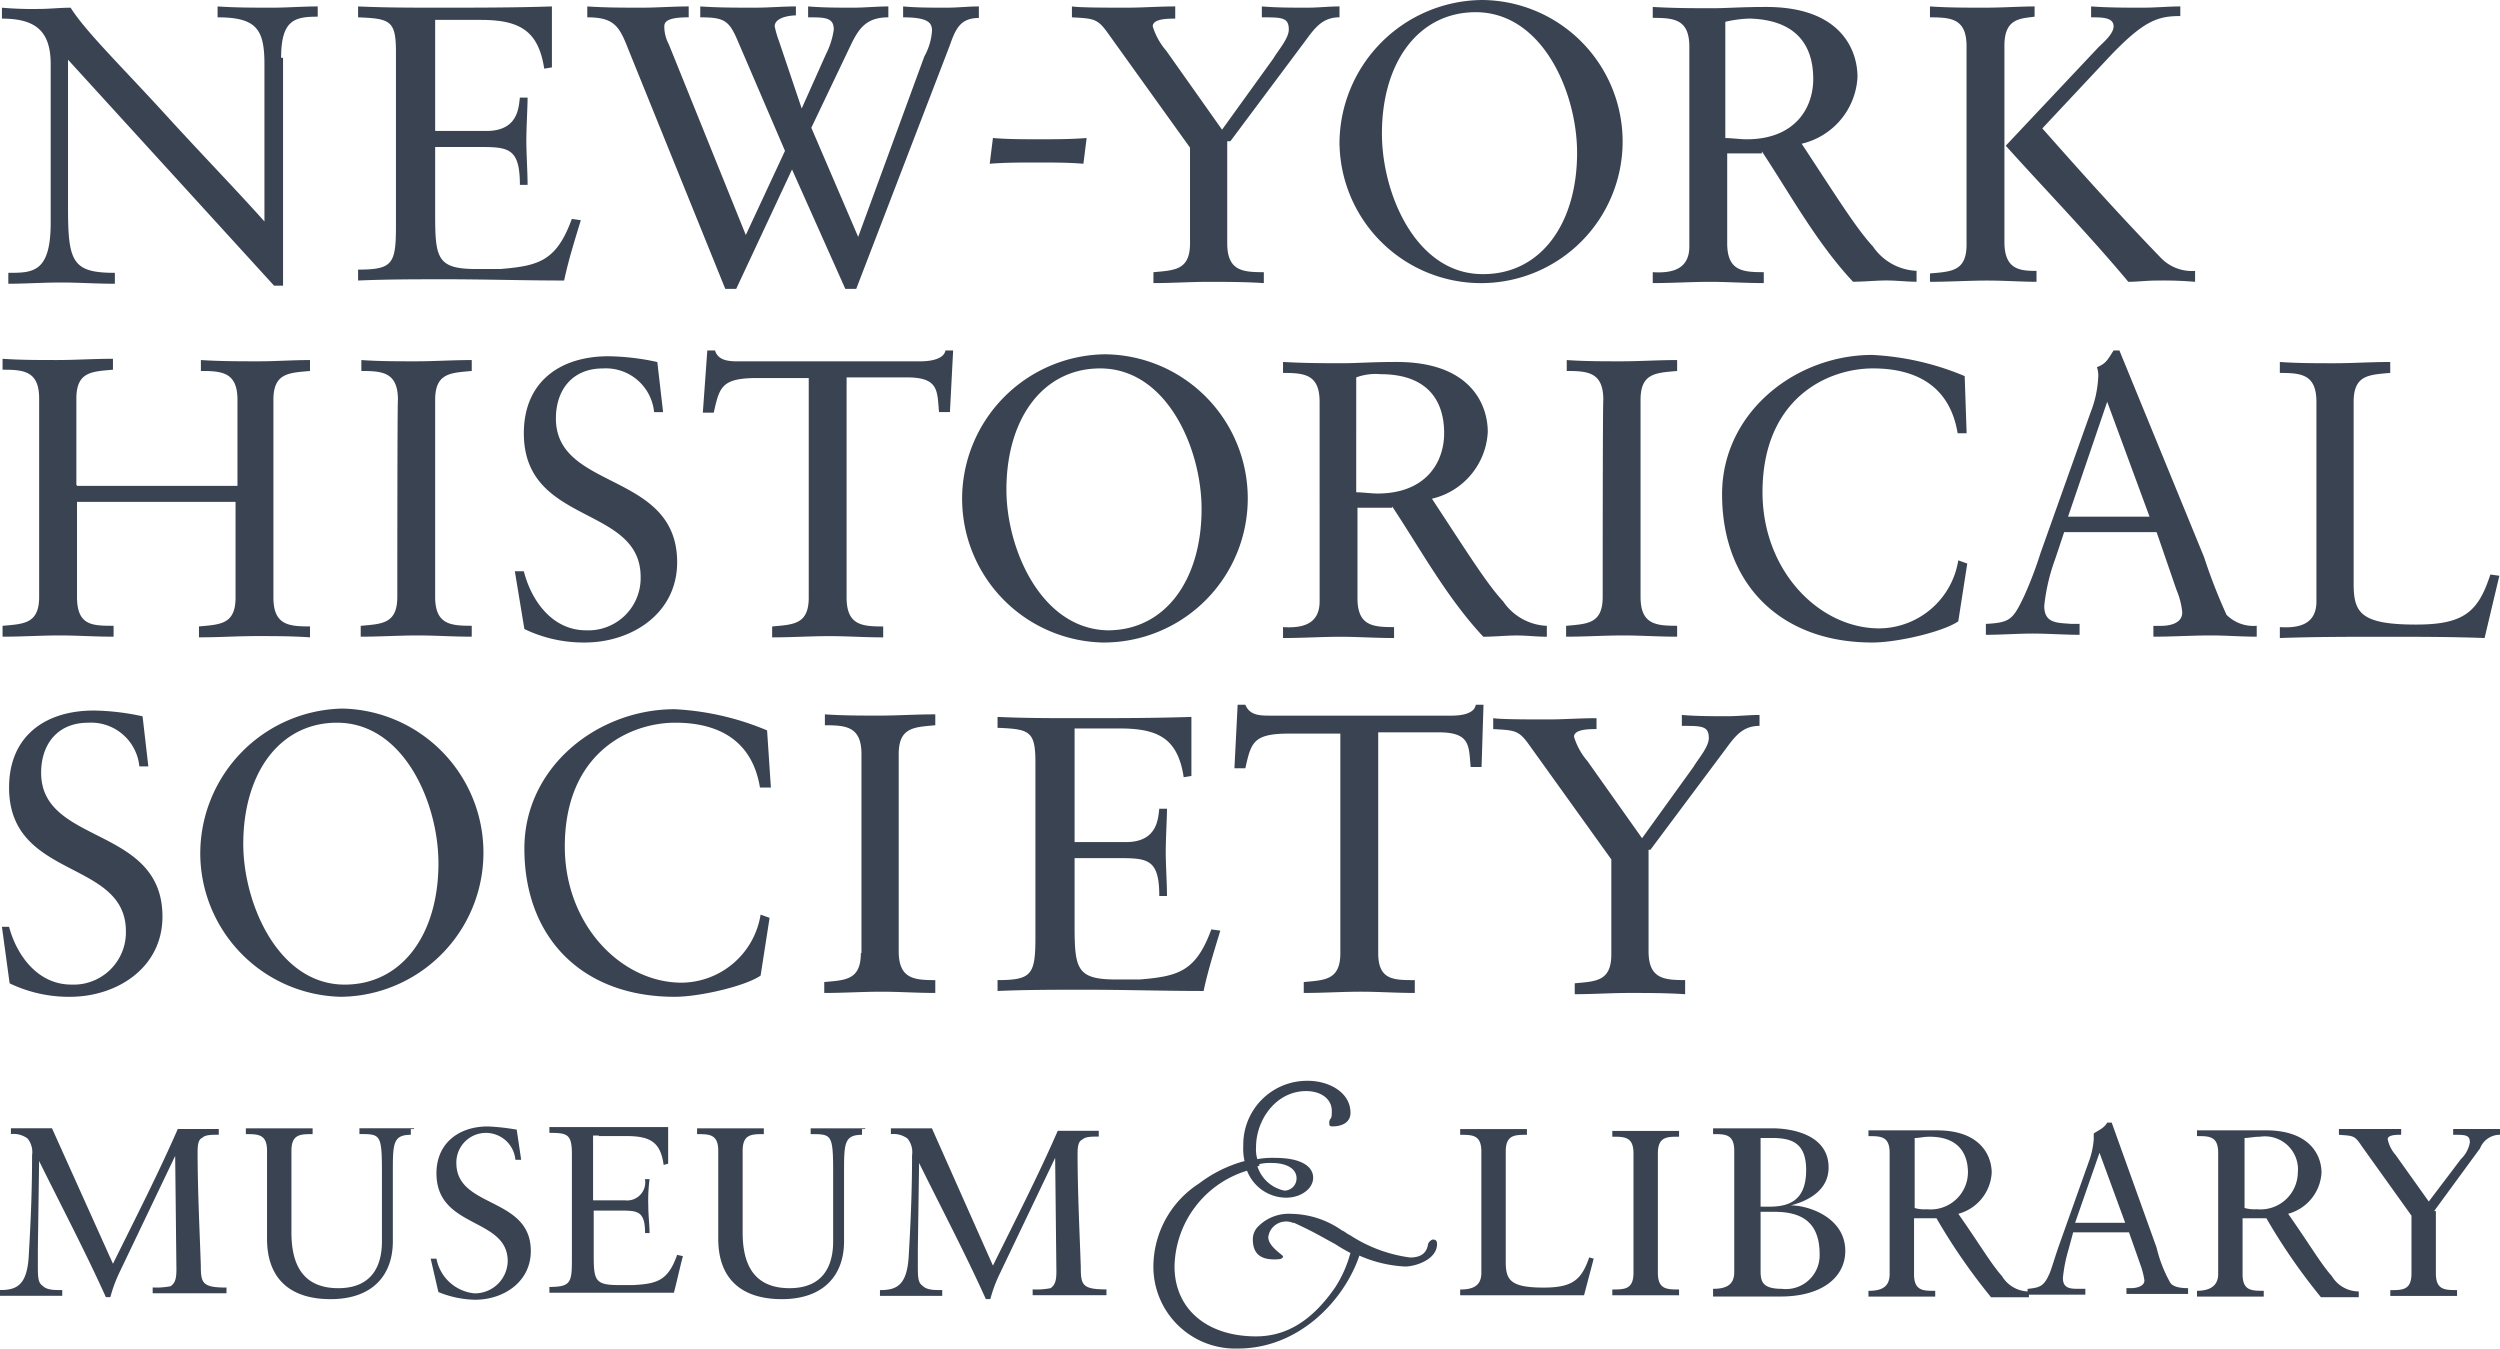
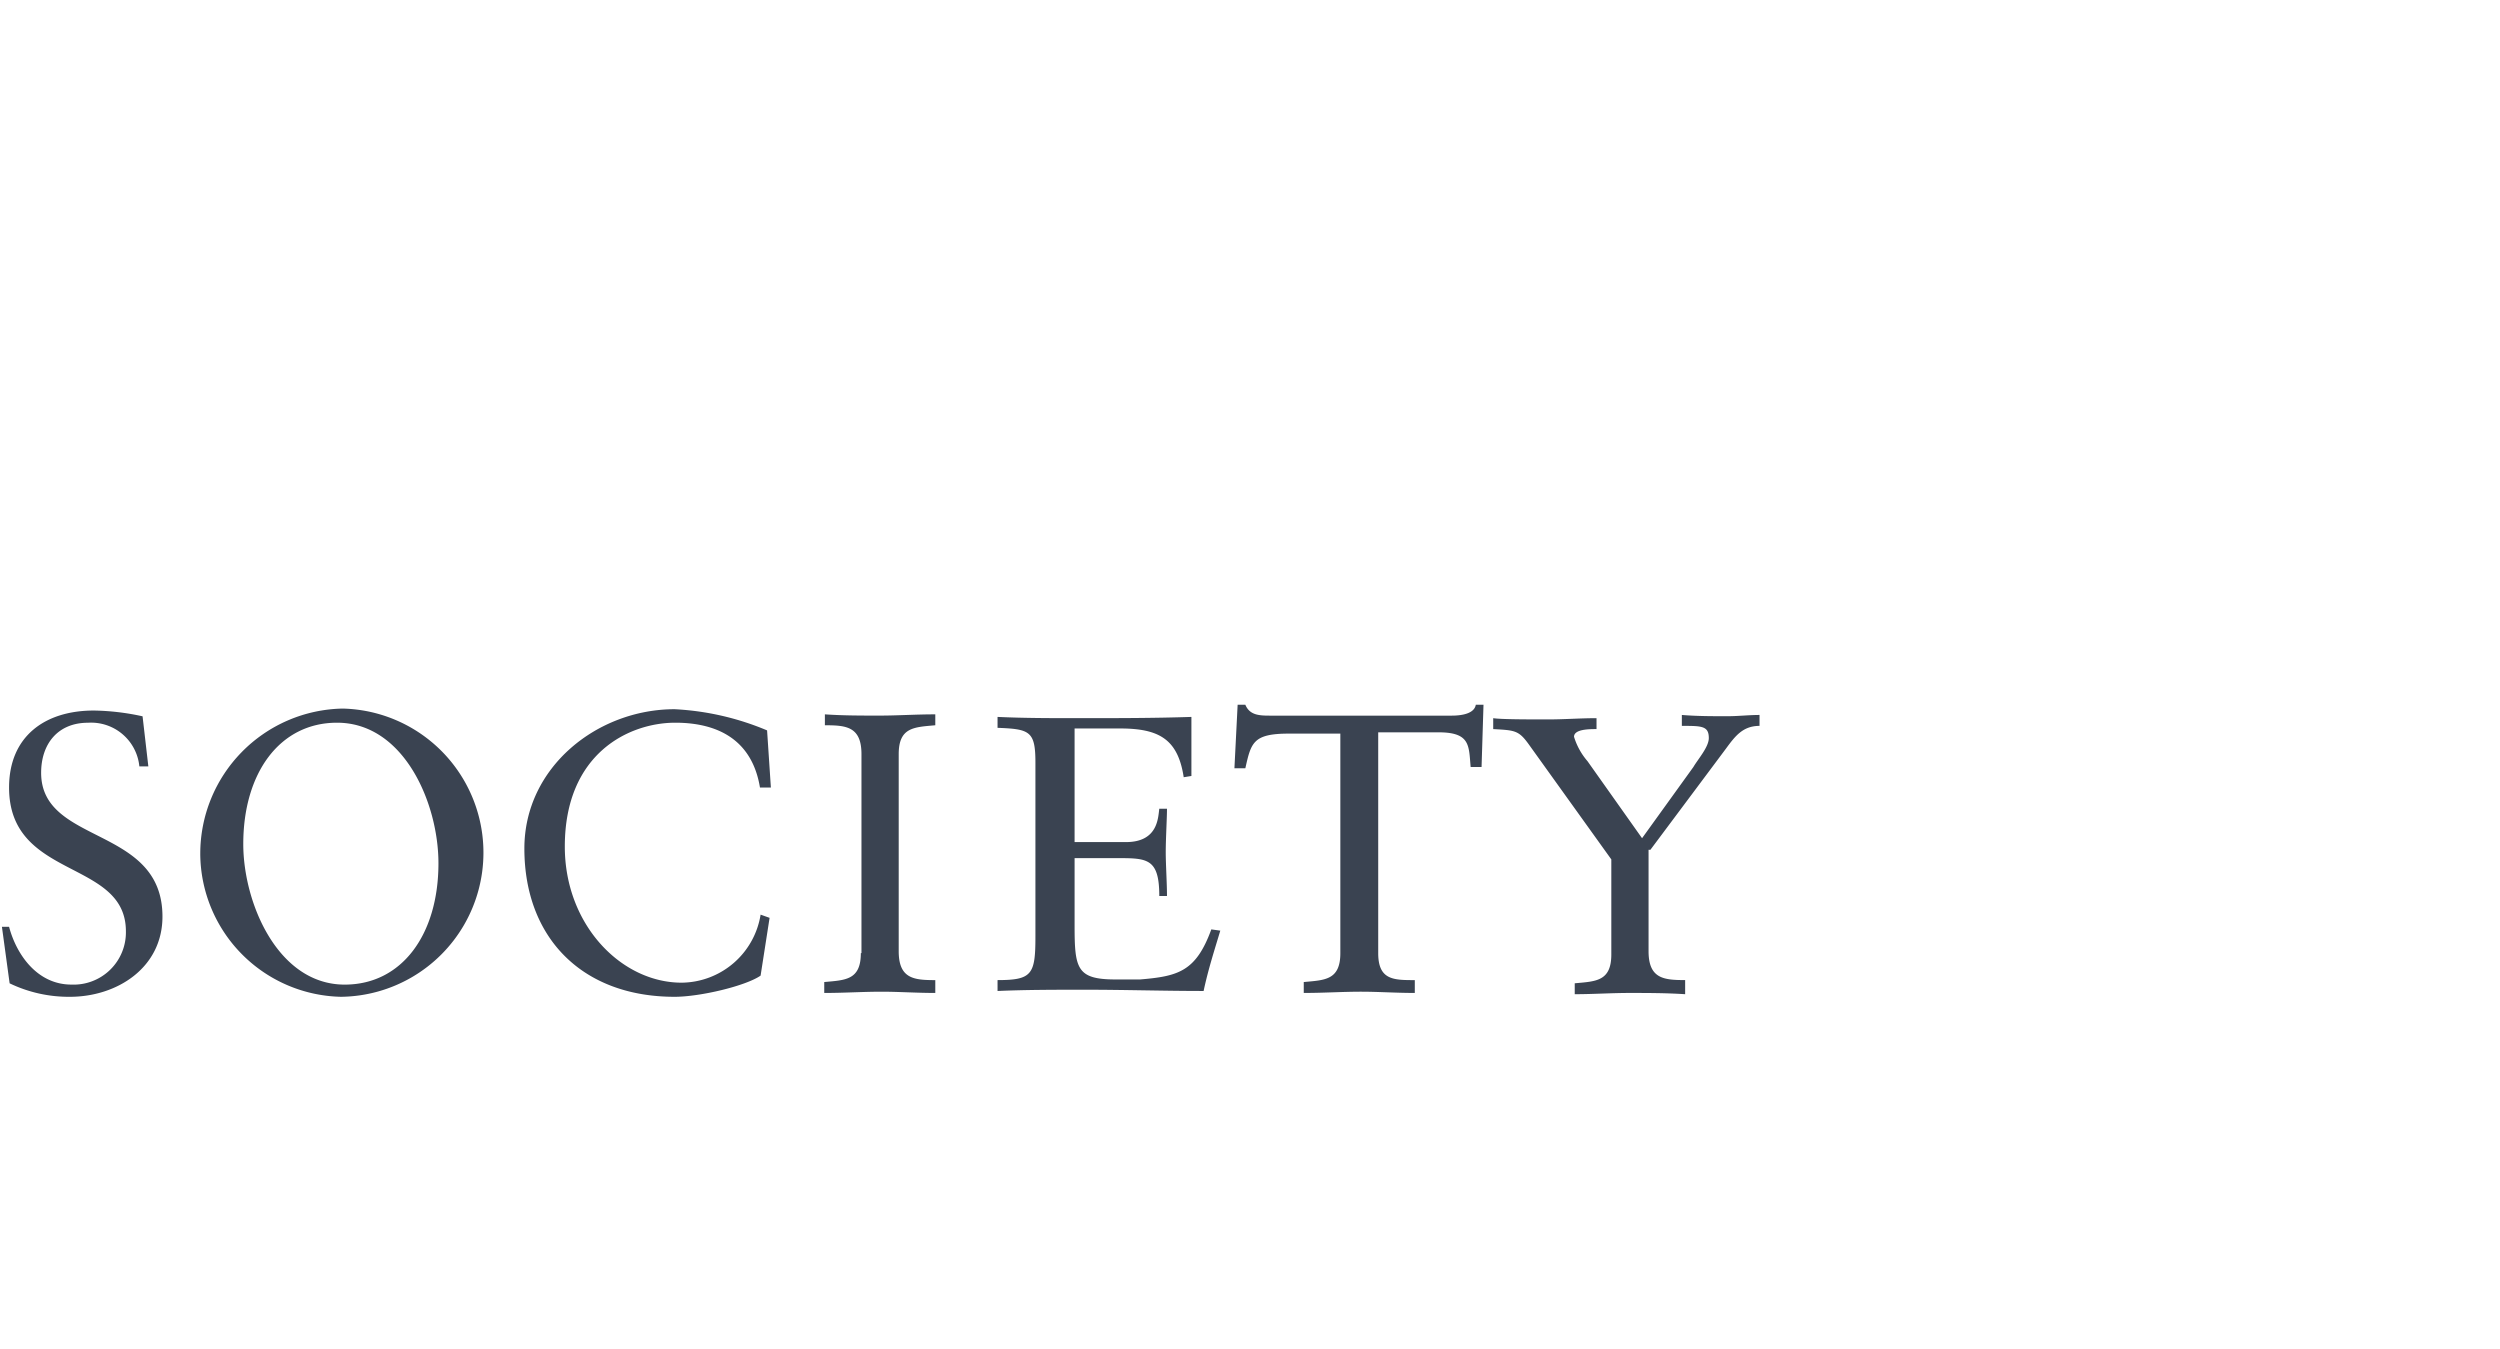
<svg xmlns="http://www.w3.org/2000/svg" width="200" height="107.882" viewBox="0 0 200 107.882">
  <g id="new-york-historic-society" transform="translate(-0.001)">
-     <path id="Path_829" data-name="Path 829" d="M205.443,76.925l-.719-.1c-.976,3.03-2.157,4.006-5.956,4.006-4.467,0-4.981-.976-4.981-3.287V63.008c0-2.157,1.232-2.157,2.927-2.311v-.873c-1.592,0-3.03.1-4.467.1s-2.927,0-4.365-.1V60.7c1.694,0,2.927.1,2.927,2.311V78.98c0,1.8-1.335,2.157-2.927,2.054v.873c2.773-.1,5.6-.1,8.37-.1,2.67,0,5.34,0,8.01.1ZM174.07,63.008h0l3.389,9.192h-6.521Zm.976-4.108h-.462c-.462.719-.616,1.078-1.335,1.335a2.138,2.138,0,0,1,.1.873,8.816,8.816,0,0,1-.616,2.773L168.73,75.128a30.884,30.884,0,0,1-1.335,3.492c-.873,1.8-1.078,2.054-3.03,2.157v.873c1.232,0,2.567-.1,3.748-.1s2.567.1,3.748.1v-.873h-.668c-1.078-.1-2.157,0-2.157-1.438a15.448,15.448,0,0,1,.873-3.749l.719-2.157h7.394l1.592,4.622a6.152,6.152,0,0,1,.462,1.8c0,.873-.976,1.078-1.694,1.078h-.616V81.8c1.592,0,3.029-.1,4.621-.1,1.232,0,2.413.1,3.646.1v-.873a3.036,3.036,0,0,1-2.413-.873,43.852,43.852,0,0,1-1.8-4.622ZM162.67,60.954a21.831,21.831,0,0,0-7.394-1.695c-6.162,0-12.015,4.622-12.015,11.144,0,7.138,4.621,11.863,12.015,11.863,2.054,0,5.7-.873,6.881-1.695l.719-4.622-.719-.257a6.459,6.459,0,0,1-6.316,5.444c-4.827,0-9.345-4.622-9.345-10.887,0-7.5,5.186-9.911,8.832-9.911,3.492,0,6.162,1.438,6.778,5.187h.719ZM133.71,78.62c0,2.157-1.232,2.157-2.927,2.311V81.8c1.592,0,3.03-.1,4.621-.1,1.335,0,2.773.1,4.262.1v-.873c-1.694,0-2.927-.1-2.927-2.311V62.854c0-2.157,1.232-2.157,2.927-2.311V59.67c-1.592,0-3.03.1-4.467.1s-2.927,0-4.365-.1v.873c1.694,0,2.927.1,2.927,2.311C133.71,62.854,133.71,78.62,133.71,78.62Zm-12.683-13.1c0,2.311-1.438,4.827-5.34,4.827-.462,0-1.232-.1-1.694-.1V61.057a4.5,4.5,0,0,1,1.951-.257c3.594,0,5.083,1.951,5.083,4.725m-4.159,5.854c2.311,3.492,4.365,7.292,7.291,10.425.873,0,1.8-.1,2.67-.1s1.592.1,2.413.1v-.873a4.446,4.446,0,0,1-3.492-1.951c-1.335-1.438-2.927-4.006-5.7-8.217a5.789,5.789,0,0,0,4.467-5.341c0-2.157-1.335-5.6-7.291-5.6-2.054,0-3.132.1-4.262.1-1.592,0-3.03,0-4.827-.1V60.7c1.694,0,2.927.1,2.927,2.311V78.98c0,1.8-1.335,2.157-2.927,2.054v.873c1.592,0,3.03-.1,4.621-.1,1.335,0,2.773.1,4.262.1v-.873c-1.694,0-2.927-.1-2.927-2.311V71.482h2.773v-.1Zm-30.86-1.335c0-5.7,2.927-9.706,7.5-9.706,5.34,0,8.113,6.419,8.113,11.247,0,5.7-2.927,9.706-7.5,9.706-5.34-.1-8.113-6.522-8.113-11.247m-3.543.822a11.51,11.51,0,0,0,11.245,11.4,11.529,11.529,0,1,0,.154-23.058,11.58,11.58,0,0,0-11.4,11.657M81.746,58.9H81.13c-.1.616-.976.873-2.054.873H64.647c-.719,0-1.694,0-1.951-.873H62.08l-.359,4.981h.873c.462-2.054.616-2.773,3.492-2.773h4.108V78.671c0,2.157-1.232,2.157-2.927,2.311v.873c1.592,0,3.03-.1,4.621-.1,1.335,0,2.773.1,4.262.1v-.873c-1.694,0-2.927-.1-2.927-2.311V61.057h4.827c2.567,0,2.413,1.078,2.567,2.773h.873Zm-34.3,22.288a10.9,10.9,0,0,0,4.827,1.078c3.748,0,7.394-2.311,7.394-6.419,0-7.292-9.7-5.7-9.7-11.5,0-2.311,1.335-4.006,3.748-4.006a3.878,3.878,0,0,1,4.108,3.492h.719l-.462-4.006a19.321,19.321,0,0,0-3.9-.462c-3.9,0-6.778,2.054-6.778,6.163,0,7.4,9.345,5.7,9.345,11.5a4.182,4.182,0,0,1-4.365,4.262c-2.67,0-4.365-2.311-4.981-4.725h-.719ZM37.279,78.62c0,2.157-1.232,2.157-2.927,2.311V81.8c1.592,0,3.03-.1,4.621-.1,1.335,0,2.773.1,4.262.1v-.873c-1.694,0-2.927-.1-2.927-2.311V62.854c0-2.157,1.232-2.157,2.927-2.311V59.67c-1.592,0-3.03.1-4.467.1s-2.927,0-4.365-.1v.873c1.694,0,2.927.1,2.927,2.311C37.279,62.854,37.279,78.62,37.279,78.62ZM11.605,69.684V62.752c0-2.157,1.232-2.157,2.927-2.311v-.873c-1.592,0-3.03.1-4.467.1s-2.927,0-4.365-.1v.873c1.694,0,2.927.1,2.927,2.311V78.62c0,2.157-1.232,2.157-2.927,2.311V81.8c1.592,0,3.03-.1,4.621-.1,1.335,0,2.773.1,4.262.1v-.873c-1.694,0-2.927,0-2.927-2.311v-7.6H24.339v7.652c0,2.157-1.232,2.157-2.927,2.311v.873c1.694,0,3.03-.1,4.621-.1,1.438,0,2.773,0,4.262.1v-.873c-1.694,0-2.927-.1-2.927-2.311V62.854c0-2.157,1.232-2.157,2.927-2.311V59.67c-1.438,0-2.773.1-4.108.1-1.438,0-3.03,0-4.621-.1v.873c1.694,0,2.927.1,2.927,2.311v6.881H11.656v-.051Z" transform="translate(-5.494 -30.865)" fill="#3a4351" />
-     <path id="Path_830" data-name="Path 830" d="M159.846,26.845c1.592,0,3.029-.1,4.621-.1,1.335,0,2.773.1,3.9.1v-.873c-1.335,0-2.567-.1-2.567-2.311V7.946c0-2.157,1.232-2.157,2.413-2.311V4.814c-1.078,0-2.567.1-4.005.1s-2.927,0-4.365-.1v.873c1.694,0,2.927.1,2.927,2.311V23.866c0,2.157-1.232,2.157-2.927,2.311v.668Zm6.059-10.887c3.286,3.646,6.675,7.138,9.807,10.887.719,0,1.438-.1,2.311-.1a29.855,29.855,0,0,1,3.029.1v-.873a3.448,3.448,0,0,1-2.67-.976c-3.286-3.389-6.418-6.881-9.551-10.425l5.34-5.7c2.773-2.927,3.9-3.287,5.7-3.287v-.77c-.976,0-1.951.1-3.029.1-1.335,0-2.67,0-4.108-.1v.873c.873,0,1.8,0,1.8.719,0,.616-.873,1.335-1.232,1.695Zm-15.4-5.341c0,2.311-1.438,4.827-5.34,4.827-.462,0-1.232-.1-1.694-.1v-9.3a9.485,9.485,0,0,1,1.951-.257c3.646.1,5.083,2.054,5.083,4.827m-4.108,5.8c2.311,3.492,4.365,7.292,7.291,10.425.873,0,1.8-.1,2.67-.1s1.592.1,2.413.1v-.873a4.446,4.446,0,0,1-3.492-1.951c-1.335-1.438-2.927-4.006-5.7-8.217a5.789,5.789,0,0,0,4.467-5.341c0-2.157-1.335-5.6-7.291-5.6-2.054,0-3.132.1-4.262.1-1.592,0-3.029,0-4.827-.1v.873c1.694,0,2.927.1,2.927,2.311V24.02c0,1.8-1.335,2.157-2.927,2.054v.873c1.592,0,3.029-.1,4.621-.1,1.335,0,2.773.1,4.262.1v-.873c-1.694,0-2.927-.1-2.927-2.311v-7.19h2.773V16.42ZM116,14.982c0-5.7,2.927-9.706,7.5-9.706,5.34,0,8.113,6.419,8.113,11.247,0,5.7-2.927,9.706-7.5,9.706C118.769,26.28,116,19.86,116,14.982m-3.389.976A11.325,11.325,0,1,0,124.006,4.3a11.51,11.51,0,0,0-11.4,11.657m-8.729-.359,6.059-8.114c.719-.976,1.335-1.8,2.67-1.8V4.814c-.873,0-1.694.1-2.567.1-1.232,0-2.413,0-3.646-.1v.873c1.592,0,2.157,0,2.157.976,0,.719-.873,1.695-1.232,2.311l-4.108,5.7L98.743,8.357a5.4,5.4,0,0,1-1.078-1.951c0-.616,1.232-.616,1.8-.616V4.814c-1.335,0-2.567.1-3.9.1-1.438,0-3.748,0-4.365-.1v.873c1.8.1,2.054.1,2.927,1.335l6.521,9.09v7.652c0,2.157-1.232,2.157-2.927,2.311v.873c1.438,0,2.927-.1,4.364-.1s2.927,0,4.467.1v-.873c-1.694,0-2.927-.1-2.927-2.311V15.6Zm-11.5-.257c-1.232.1-2.567.1-3.748.1-1.335,0-2.567,0-3.748-.1L84.623,17.4c1.232-.1,2.567-.1,3.748-.1,1.232,0,2.567,0,3.748.1ZM65.111,23.1,58.95,7.843a3.03,3.03,0,0,1-.359-1.438c0-.462.462-.719,1.951-.719V4.814c-1.232,0-2.567.1-3.748.1-1.335,0-2.927,0-4.364-.1v.873c2.157,0,2.567.719,3.286,2.568l7.753,19.155h.873l4.467-9.552,4.262,9.552h.873l7.5-19.515c.462-1.335.873-2.157,2.311-2.157V4.814c-.873,0-1.694.1-2.567.1-1.232,0-2.413,0-3.492-.1v.873c2.054,0,2.311.462,2.311,1.078a4.9,4.9,0,0,1-.616,2.054L74.1,23.25l-3.748-8.73,3.235-6.779c.616-1.233,1.232-2.054,2.927-2.054V4.814c-.873,0-1.951.1-2.773.1-1.232,0-2.413,0-3.646-.1v.873c1.335,0,2.054,0,2.054.976a6.2,6.2,0,0,1-.616,1.951l-1.951,4.365-1.8-5.341a7.837,7.837,0,0,1-.359-1.233c0-.719,1.232-.873,1.694-.873V4.814c-1.078,0-2.157.1-3.286.1-1.438,0-2.927,0-4.364-.1v.873c1.951,0,2.311.257,3.029,1.951l3.748,8.73ZM40.259,5.892H43.9c3.132,0,4.621.873,5.083,3.9l.616-.1V4.814c-3.029.1-6.059.1-9.088.1-2.054,0-4.262,0-6.418-.1v.873c2.567.1,3.029.257,3.029,2.773V22.377c0,3.03-.257,3.492-3.029,3.492v.873c2.311-.1,4.621-.1,7.035-.1,3.132,0,6.316.1,9.448.1.359-1.695.873-3.287,1.335-4.827l-.719-.1c-1.232,3.389-2.67,3.749-5.7,4.006H43.545c-3.132,0-3.286-.873-3.286-4.365V16.06h3.389c2.413,0,3.389,0,3.389,3.03h.616c0-.976-.1-2.568-.1-3.492,0-1.078.1-2.773.1-3.492h-.616c-.1.719-.1,2.67-2.67,2.67H40.259C40.259,14.725,40.259,5.892,40.259,5.892ZM27.936,8.922c0-3.03,1.078-3.287,2.927-3.287V4.814c-1.232,0-2.413.1-3.646.1-1.438,0-2.927,0-4.364-.1v.873c3.132,0,3.748.976,3.748,3.749V22.017c-2.054-2.311-5.083-5.444-7.753-8.371-3.646-4.006-6.521-6.779-7.753-8.73-.873,0-1.694.1-2.567.1a27.871,27.871,0,0,1-2.927-.1v.873c2.67,0,3.9.976,3.9,3.646V22.12c0,4.006-1.438,4.006-3.389,4.006V27c1.335,0,2.773-.1,4.262-.1,1.335,0,2.773.1,4.262.1v-.873c-3.389,0-3.748-.873-3.748-5.187V9.076L27.371,27.153h.719V8.922Z" transform="translate(-5.445 -4.3)" fill="#3a4351" />
-     <path id="Path_831" data-name="Path 831" d="M200.063,186.236l3.646-4.981a1.692,1.692,0,0,1,1.592-1.078v-.462h-3.748v.462c.976,0,1.335,0,1.335.616a2.429,2.429,0,0,1-.719,1.335l-2.567,3.389-2.67-3.749a2.705,2.705,0,0,1-.616-1.233c0-.359.719-.359,1.078-.359v-.462h-4.981v.462c1.078.1,1.232,0,1.8.873l4.005,5.6v4.622c0,1.335-.719,1.335-1.694,1.335v.462h5.34V192.6c-.976,0-1.694,0-1.694-1.335v-4.981h-.1Zm-10.937-3.03a2.988,2.988,0,0,1-3.286,2.927,2.848,2.848,0,0,1-.976-.1v-5.6c.359,0,.719-.1,1.232-.1a2.644,2.644,0,0,1,3.03,2.876m-2.516,3.646a47.713,47.713,0,0,0,4.365,6.317H194v-.462a2.52,2.52,0,0,1-2.157-1.232c-.873-.976-1.694-2.414-3.492-4.981a3.612,3.612,0,0,0,2.67-3.287c0-1.335-.873-3.389-4.467-3.389h-5.494v.462c.976,0,1.694,0,1.694,1.335v9.706c0,1.078-.873,1.335-1.694,1.335v.462h5.34v-.462c-.976,0-1.694,0-1.694-1.335v-4.468h1.9Zm-13.35-5.238h0l2.054,5.6h-4.005Zm.976-2.414h-.359c-.257.462-.719.616-1.078.873v.462a6.472,6.472,0,0,1-.359,1.695l-2.413,6.779c-.257.719-.462,1.438-.719,2.157-.462,1.078-.719,1.232-1.8,1.335v.462h4.621V192.5h-.462c-.719,0-1.335,0-1.335-.873a12.18,12.18,0,0,1,.462-2.311l.359-1.335h4.467l.976,2.773a6.3,6.3,0,0,1,.257,1.078c0,.462-.616.616-1.078.616h-.359v.462h4.929v-.462c-.616,0-1.232-.1-1.438-.462a10.774,10.774,0,0,1-1.078-2.773Zm-11.5,4.006a2.988,2.988,0,0,1-3.286,2.927,2.848,2.848,0,0,1-.976-.1v-5.6c.359,0,.719-.1,1.078-.1,2.362-.051,3.184,1.284,3.184,2.876m-2.516,3.646a47.715,47.715,0,0,0,4.365,6.317h3.03v-.462a2.52,2.52,0,0,1-2.157-1.232c-.873-.976-1.694-2.414-3.492-4.981a3.612,3.612,0,0,0,2.67-3.287c0-1.335-.873-3.389-4.365-3.389h-5.494v.462c.976,0,1.694,0,1.694,1.335v9.706c0,1.078-.719,1.335-1.694,1.335v.462h5.34v-.462c-.976,0-1.694,0-1.694-1.335v-4.468h1.8ZM142.5,193.117h5.237c3.389,0,5.186-1.592,5.186-3.646,0-2.67-2.927-3.646-4.365-3.646h0c1.438-.359,3.03-1.232,3.03-3.03,0-2.67-3.03-3.133-4.467-3.133h-4.775v.462c.976,0,1.694,0,1.694,1.335v9.706c0,1.078-.719,1.335-1.694,1.335v.616h.154Zm3.646-12.684h.873c1.592,0,2.773.359,2.773,2.568,0,2.414-1.335,2.927-2.927,2.927h-.719Zm0,5.906h1.078c1.951,0,3.646.616,3.646,3.389a2.7,2.7,0,0,1-3.03,2.773c-1.694,0-1.694-.719-1.694-1.592v-4.571Zm-10.167,4.879c0,1.335-.719,1.335-1.694,1.335v.462h5.34v-.462c-.976,0-1.695,0-1.695-1.335v-9.552c0-1.335.719-1.335,1.695-1.335v-.462h-5.34v.462c.976,0,1.694,0,1.694,1.335Zm-3.184-1.13-.359-.1c-.616,1.8-1.335,2.414-3.646,2.414-2.67,0-3.03-.616-3.03-2.054v-8.833c0-1.335.719-1.335,1.694-1.335v-.462h-5.34v.462c.976,0,1.694,0,1.694,1.335v9.706c0,1.078-.719,1.335-1.694,1.335v.462h9.91Zm-52.94-10.425H76.571v.462a1.89,1.89,0,0,1,1.335.359,1.733,1.733,0,0,1,.359,1.335c0,2.67-.1,5.187-.257,7.857-.1,2.568-.976,2.927-2.311,2.927v.462h4.981V192.6c-.719,0-1.232,0-1.592-.359-.359-.257-.359-.719-.359-1.695v-1.233l.1-6.881h0c1.8,3.646,3.646,7.138,5.34,10.887h.359a11.379,11.379,0,0,1,.719-1.951l4.467-9.346h0l.1,9.09c0,.719-.1,1.078-.462,1.335a5.874,5.874,0,0,1-1.438.1v.462h5.905v-.462c-1.951,0-2.054-.359-2.054-1.8-.1-2.927-.257-6.06-.257-9.09,0-.616.1-.976.359-1.078.257-.257.719-.257,1.335-.257v-.462H89.921c-1.592,3.646-3.389,7.138-5.186,10.784Zm-5.34,0H70.152v.462c1.694,0,1.8,0,1.8,3.133V188.7c0,1.335-.359,3.749-3.492,3.749-3.03,0-3.748-2.157-3.748-4.468V181.46c0-1.335.719-1.335,1.694-1.335v-.462h-5.34v.462c.976,0,1.694,0,1.694,1.335V188.5c0,3.287,1.951,4.827,5.083,4.827,3.389,0,4.981-1.951,4.981-4.622v-5.495c0-2.311,0-3.03,1.438-3.03v-.462h.257Zm-21.309.616h2.157c1.951,0,2.773.462,3.03,2.311l.359-.1v-2.927h-9.5v.462c1.438,0,1.8.1,1.8,1.695v8.473c0,1.8-.1,2.157-1.8,2.157v.462h9.961c.257-.976.462-1.951.719-2.927l-.462-.1c-.719,2.054-1.592,2.311-3.492,2.414H54.748c-1.951,0-1.951-.462-1.951-2.67v-3.287h2.054c1.438,0,2.054,0,2.054,1.8h.359c0-.616-.1-1.438-.1-2.157a13.459,13.459,0,0,1,.1-2.157H56.9a1.453,1.453,0,0,1-1.592,1.695H52.745v-5.187h.462ZM40.371,192.758a8.066,8.066,0,0,0,2.927.616c2.311,0,4.467-1.438,4.467-3.9,0-4.365-5.956-3.389-5.956-7.036a2.367,2.367,0,0,1,4.724-.257h.462l-.359-2.414a17.666,17.666,0,0,0-2.311-.257c-2.311,0-4.108,1.335-4.108,3.749,0,4.468,5.7,3.492,5.7,7.036a2.631,2.631,0,0,1-2.67,2.568,3.435,3.435,0,0,1-3.03-2.773h-.462Zm-1.951-13.1H34.055v.462c1.694,0,1.8,0,1.8,3.133V188.7c0,1.335-.359,3.749-3.492,3.749-3.03,0-3.748-2.157-3.748-4.468V181.46c0-1.335.719-1.335,1.694-1.335v-.462h-5.34v.462c.976,0,1.694,0,1.694,1.335V188.5c0,3.287,1.951,4.827,5.083,4.827,3.389,0,4.981-1.951,4.981-4.622v-5.495c0-2.311,0-3.03,1.438-3.03v-.462h.257Zm-28.96,0H6.173v.462a1.89,1.89,0,0,1,1.335.359,1.733,1.733,0,0,1,.359,1.335c0,2.67-.1,5.187-.257,7.857-.1,2.568-.976,2.927-2.311,2.927v.462h4.981V192.6c-.719,0-1.232,0-1.592-.359-.359-.257-.359-.719-.359-1.695v-1.233l.1-7.036h0c1.8,3.646,3.646,7.138,5.34,10.887h.359a11.378,11.378,0,0,1,.719-1.951l4.467-9.346h0l.1,9.09c0,.719-.1,1.078-.462,1.335a5.874,5.874,0,0,1-1.438.1v.462h5.905V192.4c-1.951,0-2.054-.359-2.054-1.8-.1-2.927-.257-6.06-.257-9.09,0-.616.1-.976.359-1.078.257-.257.719-.257,1.335-.257v-.462H19.523c-1.592,3.646-3.389,7.138-5.186,10.784Z" transform="translate(-5.299 -89.395)" fill="#3a4351" />
    <g id="Group_137" data-name="Group 137" transform="translate(92.272 86.467)">
-       <path id="Path_832" data-name="Path 832" d="M191.779,194.115A6.546,6.546,0,0,1,185,187.593a7.938,7.938,0,0,1,3.646-6.676,10.536,10.536,0,0,1,3.646-1.8,4.416,4.416,0,0,1-.1-1.232,5.1,5.1,0,0,1,5.187-5.187c1.592,0,3.389.873,3.389,2.568,0,.719-.616,1.078-1.438,1.078-.257,0-.257-.1-.257-.257a.489.489,0,0,1,.1-.359c.1-.1.1-.359.1-.616,0-.976-.873-1.592-2.054-1.592-2.414,0-4.006,2.311-4.006,4.468a2.849,2.849,0,0,0,.1.976,6.782,6.782,0,0,1,1.438-.1c1.951,0,3.03.616,3.03,1.592,0,.873-.976,1.592-2.157,1.592a3.377,3.377,0,0,1-3.133-2.157,8.171,8.171,0,0,0-5.8,7.652c0,3.389,2.568,5.6,6.522,5.6,2.414,0,4.468-1.233,6.317-3.9a9.607,9.607,0,0,0,1.232-2.773,13.092,13.092,0,0,1-1.232-.719c-.873-.462-1.695-.976-3.287-1.695h-.1a1.3,1.3,0,0,0-.616-.1,1.427,1.427,0,0,0-1.335,1.233c0,.462.359.873,1.078,1.438l.1.1c0,.257-.359.257-.719.257-1.078,0-1.695-.462-1.695-1.592a1.44,1.44,0,0,1,.462-1.078,3.443,3.443,0,0,1,2.568-.976,7.252,7.252,0,0,1,4.108,1.335c.257.1.359.257.616.359a11.54,11.54,0,0,0,4.827,1.8c.873,0,1.335-.359,1.438-1.078a.62.62,0,0,1,.359-.359c.257,0,.359.1.359.359,0,1.232-1.695,1.8-2.568,1.8a10.278,10.278,0,0,1-3.646-.873C200.252,190.314,196.606,194.115,191.779,194.115Zm1.541-14.585a2.872,2.872,0,0,0,2.157,1.951.973.973,0,0,0,.976-.976c0-.873-.976-1.233-1.951-1.233a3.845,3.845,0,0,0-1.078.1C193.576,179.427,193.473,179.53,193.319,179.53Z" transform="translate(-185 -172.7)" fill="#3a4351" />
-     </g>
+       </g>
    <path id="Path_833" data-name="Path 833" d="M137.478,125.706l6.06-8.114c.719-.976,1.335-1.8,2.67-1.8v-.873c-.873,0-1.695.1-2.568.1-1.232,0-2.414,0-3.646-.1v.873c1.592,0,2.157,0,2.157.976,0,.719-.873,1.695-1.232,2.311l-4.108,5.7-4.365-6.163a5.4,5.4,0,0,1-1.078-1.951c0-.616,1.233-.616,1.8-.616v-.873c-1.335,0-2.568.1-3.9.1-1.438,0-3.749,0-4.365-.1v.873c1.8.1,2.054.1,2.927,1.335l6.522,9.09v7.6c0,2.157-1.232,2.157-2.927,2.311v.873c1.438,0,2.927-.1,4.365-.1s2.927,0,4.468.1v-1.13c-1.695,0-2.927-.1-2.927-2.311v-8.114ZM124.126,114.1h-.616c-.1.616-.873.873-1.951.873H107.127c-.873,0-1.695,0-2.054-.873h-.616l-.257,5.084h.873c.462-2.054.616-2.773,3.492-2.773h4.108v17.563c0,2.157-1.232,2.157-2.927,2.311v.873c1.592,0,3.03-.1,4.622-.1,1.335,0,2.773.1,4.262.1v-1.027c-1.695,0-2.927,0-2.927-2.157V116.308h4.827c2.568,0,2.414,1.078,2.568,2.773h.873ZM91.413,116h3.646c3.133,0,4.622.873,5.084,3.9l.616-.1v-4.725c-3.03.1-6.06.1-9.09.1-2.054,0-4.262,0-6.419-.1v.873c2.568.1,3.03.257,3.03,2.773v13.917c0,3.03-.257,3.492-3.03,3.492V137c2.311-.1,4.622-.1,7.036-.1,3.133,0,6.317.1,9.449.1.359-1.695.873-3.287,1.335-4.827l-.719-.1c-1.232,3.389-2.67,3.749-5.7,4.006H94.7c-3.133,0-3.287-.873-3.287-4.365v-5.341H94.8c2.414,0,3.389,0,3.389,3.03h.616c0-.976-.1-2.568-.1-3.492,0-1.078.1-2.773.1-3.492h-.616c-.1.719-.1,2.67-2.67,2.67H91.413V116Zm-17.1,17.974c0,2.157-1.232,2.157-2.927,2.311v.873c1.592,0,3.03-.1,4.622-.1,1.335,0,2.773.1,4.262.1v-1.027c-1.695,0-2.927-.1-2.927-2.311V118.054c0-2.157,1.232-2.157,2.927-2.311v-.873c-1.592,0-3.03.1-4.468.1s-2.927,0-4.365-.1v.873c1.695,0,2.927.1,2.927,2.311v15.92Zm-7.5-17.82a21.836,21.836,0,0,0-7.4-1.695c-6.163,0-12.017,4.622-12.017,11.144,0,7.138,4.622,11.863,12.017,11.863,2.054,0,5.7-.873,6.881-1.695l.719-4.622-.719-.257a6.46,6.46,0,0,1-6.317,5.444c-4.827,0-9.346-4.622-9.346-10.887,0-7.5,5.187-9.911,8.833-9.911,3.492,0,6.163,1.438,6.779,5.187h.873Zm-41.905,9.09c0-5.7,2.927-9.706,7.5-9.706,5.341,0,8.114,6.419,8.114,11.247,0,5.7-2.927,9.706-7.5,9.706-5.341,0-8.114-6.522-8.114-11.247m-3.441.822a11.51,11.51,0,0,0,11.247,11.4,11.531,11.531,0,0,0,.154-23.058,11.606,11.606,0,0,0-11.4,11.657M6.216,136.388a10.9,10.9,0,0,0,4.827,1.078c3.749,0,7.4-2.311,7.4-6.419,0-7.292-9.706-5.7-9.706-11.5,0-2.311,1.335-4.006,3.749-4.006a3.878,3.878,0,0,1,4.108,3.492h.719l-.462-4.006a19.325,19.325,0,0,0-3.9-.462c-3.9,0-6.779,2.054-6.779,6.162,0,7.4,9.346,5.7,9.346,11.5a4.182,4.182,0,0,1-4.365,4.262c-2.67,0-4.365-2.311-4.981-4.622H5.6Z" transform="translate(-5.445 -57.722)" fill="#3a4351" />
  </g>
</svg>